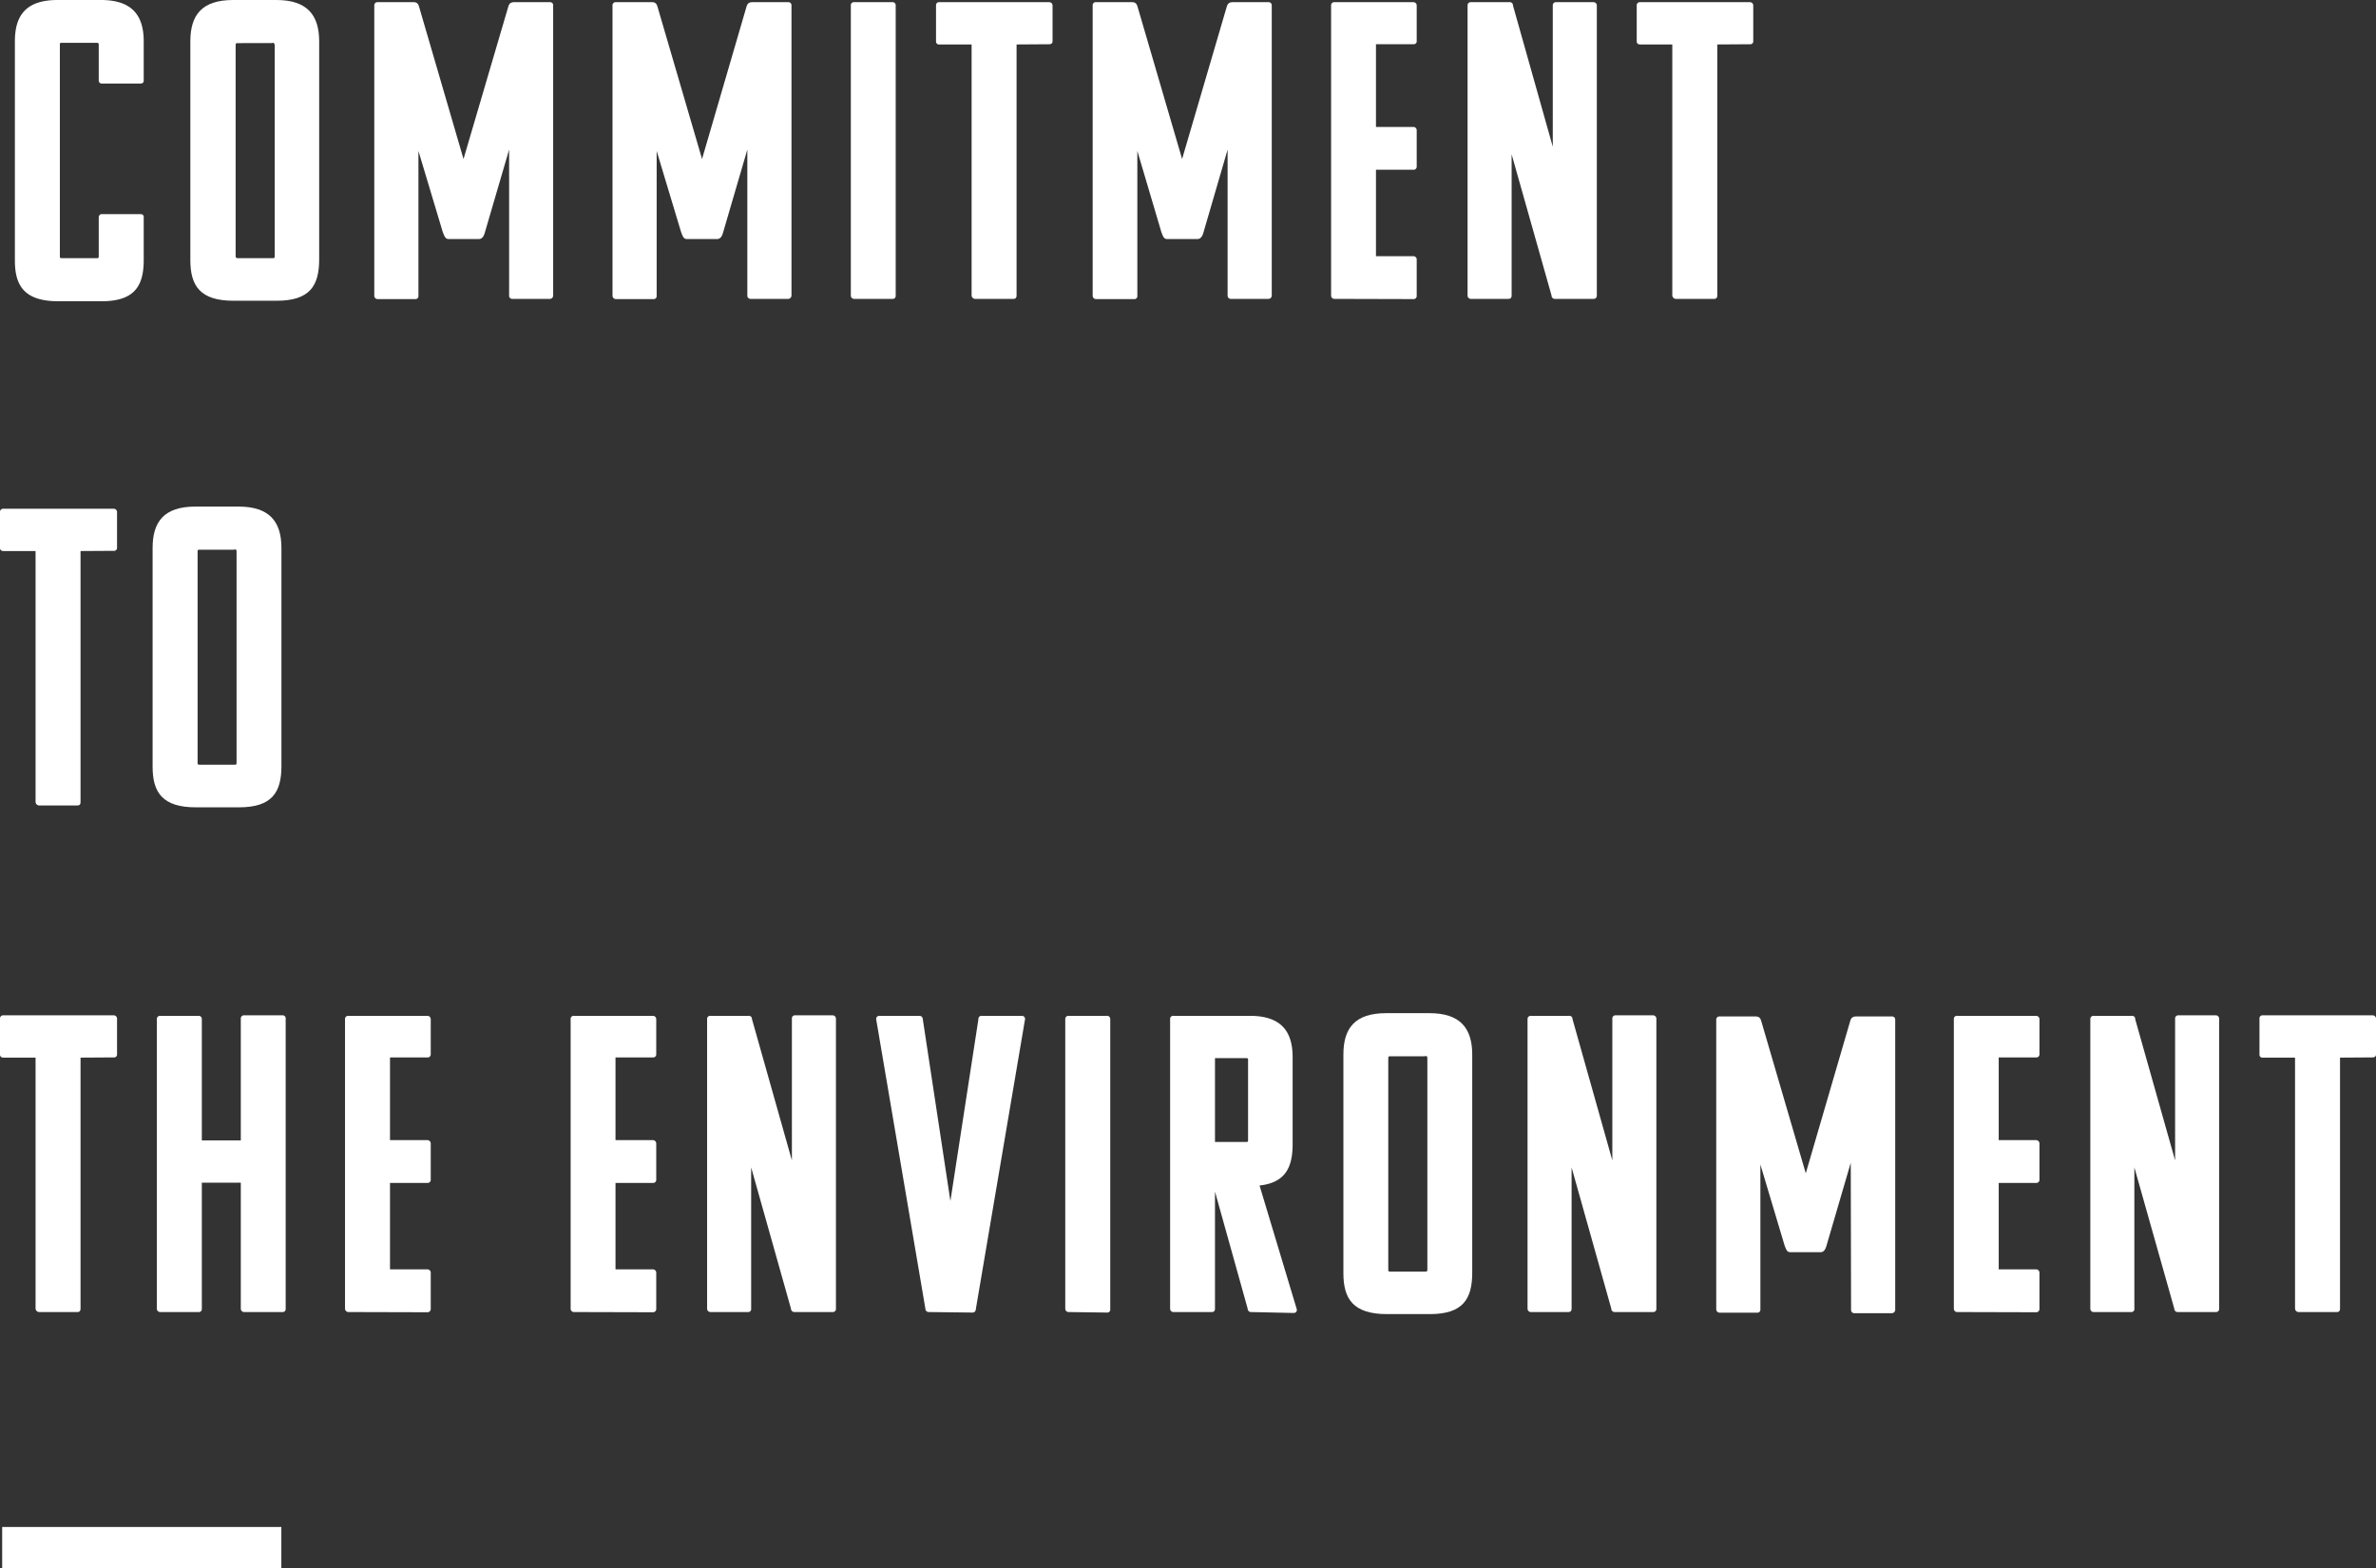
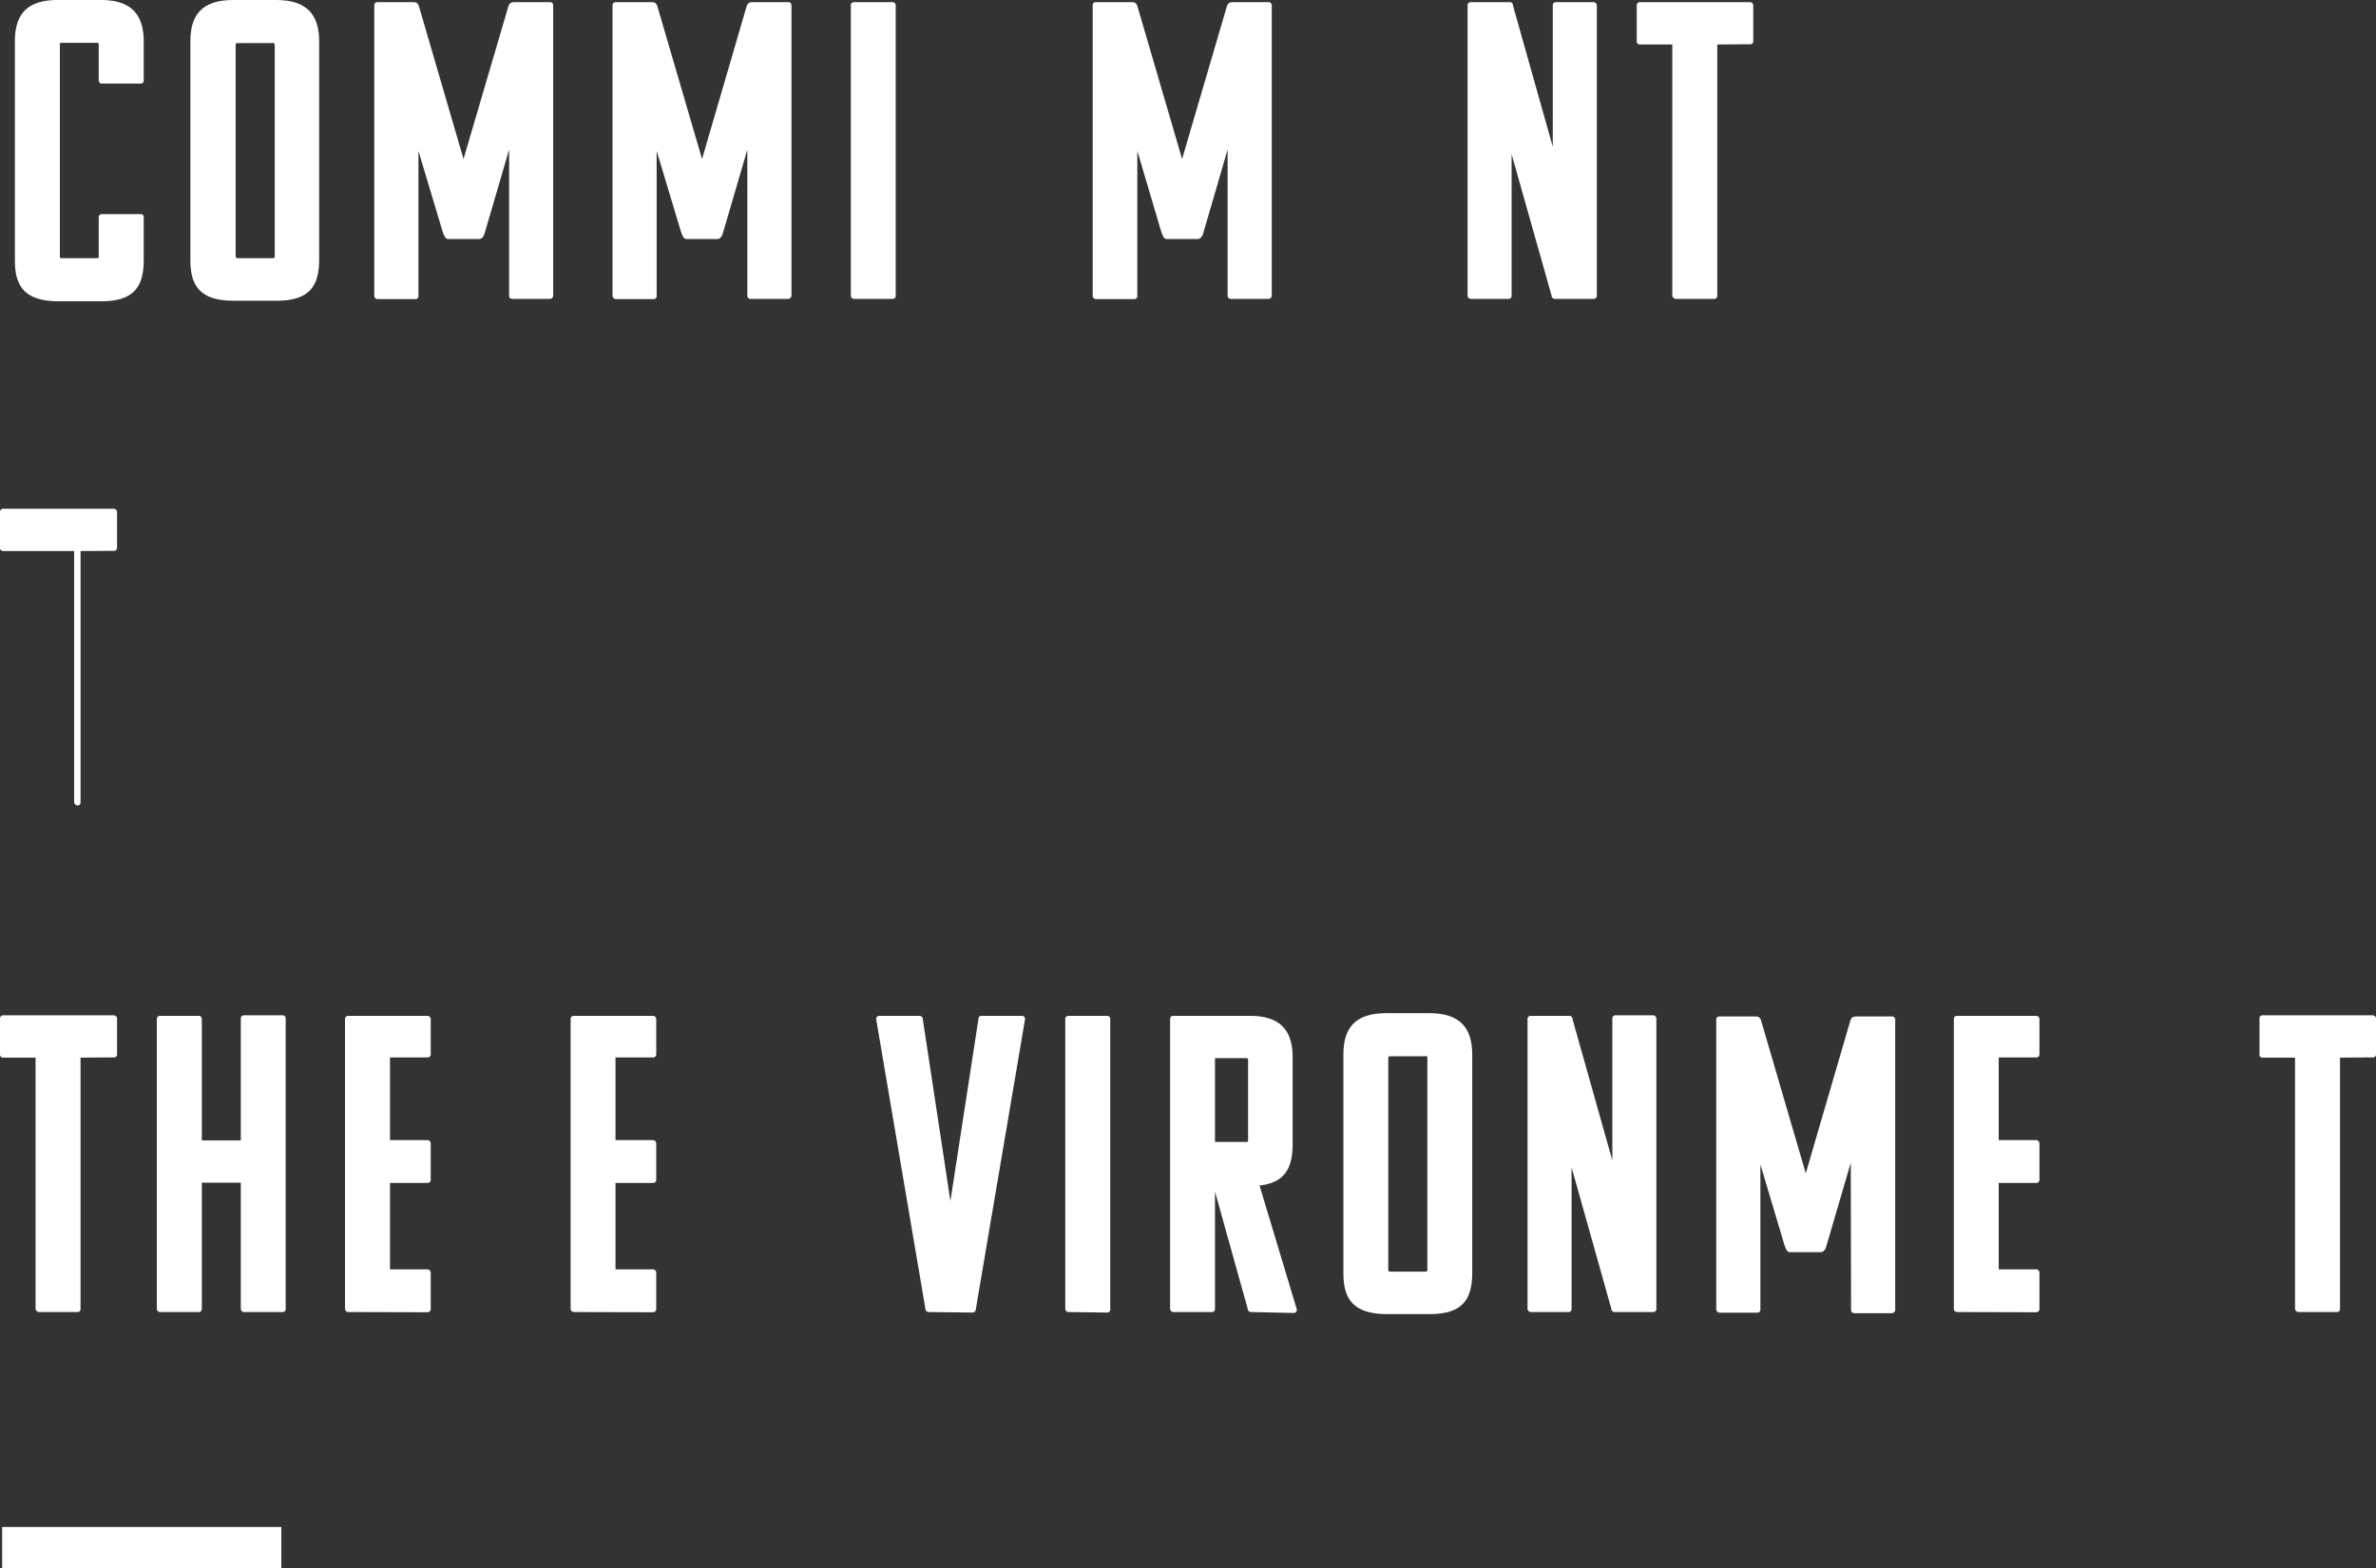
<svg xmlns="http://www.w3.org/2000/svg" viewBox="0 0 229.8 151.7">
  <rect x="0" y="0" width="229.8" height="151.7" fill="#333333" stroke="none" />
  <defs>
    <style>.cls-1{fill:#fff;}.cls-2{fill:none;stroke:#fff;stroke-miterlimit:10;stroke-width:4px;}</style>
  </defs>
  <g id="レイヤー_2" data-name="レイヤー 2">
    <g id="レイヤー_1-2" data-name="レイヤー 1">
      <path class="cls-1" d="M9.35,4.14H6c-.17,0-.21,0-.21.21V24.76c0,.17,0,.21.21.21H9.35c.16,0,.2,0,.2-.21V21a.3.3,0,0,1,.33-.29h3.69c.21,0,.33.09.33.29v4.14c0,2.54-.9,4-4.1,4H5.66c-3.28,0-4.22-1.48-4.22-3.94V4c0-2.54,1.1-4,4.14-4H9.76c3,0,4.14,1.48,4.14,4V7.79c0,.21-.12.29-.33.29H9.88a.29.29,0,0,1-.33-.29V4.35C9.55,4.18,9.51,4.14,9.35,4.14Z" />
      <path class="cls-1" d="M18.41,25.17V4c0-2.54,1.11-4,4.14-4h4.18c3,0,4.14,1.48,4.14,4V25.09c0,2.54-.9,4-4.1,4H22.63C19.35,29.11,18.41,27.63,18.41,25.17Zm7.91-21H23c-.16,0-.21,0-.21.21V24.76c0,.17.05.21.21.21h3.36c.17,0,.21,0,.21-.21V4.35C26.53,4.18,26.49,4.14,26.32,4.14Z" />
      <path class="cls-1" d="M49.24,14.47l-2.34,8c-.08.28-.2.61-.53.65h-3c-.33,0-.41-.37-.54-.65L40.47,14.6v14a.29.29,0,0,1-.33.33H36.53a.32.32,0,0,1-.33-.33V.53a.3.3,0,0,1,.33-.32H40c.45,0,.49.32.57.57l4.26,14.6L49.12.78c.08-.25.12-.57.61-.57h3.45a.29.29,0,0,1,.32.32V28.58a.32.32,0,0,1-.32.33H49.57a.3.3,0,0,1-.33-.33Z" />
      <path class="cls-1" d="M72.28,14.47l-2.34,8c-.08.28-.2.61-.53.65h-3c-.33,0-.41-.37-.53-.65L63.51,14.6v14a.29.29,0,0,1-.33.33H59.57a.33.33,0,0,1-.33-.33V.53a.3.3,0,0,1,.33-.32h3.49c.45,0,.49.32.57.57l4.27,14.6L72.16.78c.08-.25.12-.57.61-.57h3.45a.3.3,0,0,1,.33.32V28.58a.33.33,0,0,1-.33.33H72.61a.31.31,0,0,1-.33-.33Z" />
      <path class="cls-1" d="M82.61,28.91a.32.32,0,0,1-.32-.33V.53a.29.29,0,0,1,.32-.32H86.3a.3.3,0,0,1,.33.32V28.58a.29.29,0,0,1-.33.33Z" />
-       <path class="cls-1" d="M98.32,4.3V28.58c0,.24-.13.33-.29.33H94.3a.35.35,0,0,1-.33-.33V4.3H90.85A.28.28,0,0,1,90.53,4V.53a.29.29,0,0,1,.32-.32h10.62a.32.32,0,0,1,.33.32V4c0,.2-.16.28-.33.28Z" />
      <path class="cls-1" d="M118.73,14.47l-2.33,8c-.08.28-.21.61-.54.65h-3c-.33,0-.41-.37-.53-.65L110,14.6v14a.29.29,0,0,1-.33.33H106a.32.32,0,0,1-.32-.33V.53A.29.29,0,0,1,106,.21h3.49c.45,0,.49.32.57.57l4.27,14.6L118.61.78c.08-.25.12-.57.62-.57h3.44a.3.3,0,0,1,.33.32V28.58a.32.32,0,0,1-.33.33h-3.61a.31.31,0,0,1-.33-.33Z" />
-       <path class="cls-1" d="M129.07,28.91a.32.32,0,0,1-.33-.33V.53a.3.3,0,0,1,.33-.32h7.62a.32.32,0,0,1,.33.32V4c0,.2-.16.28-.33.28h-3.61v8h3.61a.32.32,0,0,1,.33.33v3.48a.3.3,0,0,1-.33.33h-3.61v8.36h3.61a.32.32,0,0,1,.33.29v3.53a.3.3,0,0,1-.33.33Z" />
      <path class="cls-1" d="M150.39,28.91a.32.32,0,0,1-.33-.33L146.2,14.92V28.58c0,.24-.12.33-.32.33h-3.61a.32.32,0,0,1-.33-.33V.53a.3.3,0,0,1,.33-.32H146a.3.3,0,0,1,.33.32l3.85,13.66V.53a.3.3,0,0,1,.33-.32h3.61a.32.32,0,0,1,.32.32V28.58a.3.3,0,0,1-.32.33Z" />
      <path class="cls-1" d="M166.09,4.3V28.58c0,.24-.12.33-.29.33h-3.73a.36.36,0,0,1-.33-.33V4.3h-3.11c-.25,0-.33-.16-.33-.28V.53a.3.3,0,0,1,.33-.32h10.62a.32.32,0,0,1,.32.32V4a.28.28,0,0,1-.32.28Z" />
-       <path class="cls-1" d="M7.79,53.3V77.58c0,.24-.12.33-.29.33H3.77a.36.36,0,0,1-.33-.33V53.3H.33C.08,53.3,0,53.14,0,53V49.53a.3.3,0,0,1,.33-.32H11a.32.32,0,0,1,.32.32V53a.28.28,0,0,1-.32.28Z" />
-       <path class="cls-1" d="M14.76,74.17V53c0-2.54,1.11-4,4.14-4h4.18c3,0,4.14,1.48,4.14,4V74.09c0,2.54-.9,4-4.1,4H19C15.7,78.11,14.76,76.63,14.76,74.17Zm7.91-21H19.31c-.16,0-.2,0-.2.21V73.76c0,.17,0,.21.2.21h3.36c.17,0,.21,0,.21-.21V53.35C22.88,53.18,22.84,53.14,22.67,53.14Z" />
+       <path class="cls-1" d="M7.79,53.3V77.58c0,.24-.12.33-.29.33a.36.36,0,0,1-.33-.33V53.3H.33C.08,53.3,0,53.14,0,53V49.53a.3.3,0,0,1,.33-.32H11a.32.32,0,0,1,.32.32V53a.28.28,0,0,1-.32.28Z" />
      <path class="cls-1" d="M7.79,102.3v24.28c0,.24-.12.33-.29.33H3.77a.36.36,0,0,1-.33-.33V102.3H.33c-.25,0-.33-.16-.33-.28V98.53a.3.3,0,0,1,.33-.32H11a.32.32,0,0,1,.32.32V102a.28.28,0,0,1-.32.28Z" />
      <path class="cls-1" d="M23.62,126.91a.32.32,0,0,1-.33-.33V114.4H19.52v12.18a.29.29,0,0,1-.33.33H15.5a.32.32,0,0,1-.33-.33v-28a.3.3,0,0,1,.33-.32h3.69a.3.3,0,0,1,.33.32v11.73h3.77V98.53a.3.3,0,0,1,.33-.32h3.69a.29.29,0,0,1,.32.32v28.05c0,.24-.12.33-.32.33Z" />
      <path class="cls-1" d="M33.7,126.91a.33.33,0,0,1-.33-.33v-28a.3.3,0,0,1,.33-.32h7.63a.32.32,0,0,1,.33.32V102a.29.29,0,0,1-.33.28H37.72v8h3.61a.33.33,0,0,1,.33.33v3.48a.3.3,0,0,1-.33.33H37.72v8.36h3.61a.33.33,0,0,1,.33.29v3.53a.31.31,0,0,1-.33.33Z" />
      <path class="cls-1" d="M55.51,126.91a.32.32,0,0,1-.32-.33v-28a.29.29,0,0,1,.32-.32h7.63a.32.32,0,0,1,.33.32V102a.29.29,0,0,1-.33.28H59.53v8h3.61a.33.33,0,0,1,.33.33v3.48a.3.3,0,0,1-.33.33H59.53v8.36h3.61a.33.33,0,0,1,.33.29v3.53a.31.31,0,0,1-.33.33Z" />
-       <path class="cls-1" d="M76.83,126.91a.33.33,0,0,1-.33-.33l-3.85-13.66v13.66a.29.29,0,0,1-.33.33H68.71a.32.32,0,0,1-.32-.33v-28a.29.29,0,0,1,.32-.32H72.4a.3.3,0,0,1,.33.32l3.86,13.66V98.53a.29.29,0,0,1,.32-.32h3.61a.32.32,0,0,1,.33.32v28.05a.3.3,0,0,1-.33.33Z" />
      <path class="cls-1" d="M89.83,126.91a.32.32,0,0,1-.33-.33l-4.76-28a.3.3,0,0,1,.33-.32h3.86a.32.32,0,0,1,.32.32l2.67,17.59,2.71-17.59a.29.29,0,0,1,.32-.32h3.86a.3.3,0,0,1,.33.32l-4.76,28.05a.32.32,0,0,1-.33.33Z" />
      <path class="cls-1" d="M103.36,126.91a.32.32,0,0,1-.33-.33v-28a.3.3,0,0,1,.33-.32h3.69a.3.3,0,0,1,.33.32v28.05a.29.29,0,0,1-.33.33Z" />
      <path class="cls-1" d="M121,126.91a.32.32,0,0,1-.33-.33l-3.16-11.32v11.32c0,.24-.12.33-.32.33h-3.7a.32.32,0,0,1-.32-.33v-28a.29.29,0,0,1,.32-.32h7.39c3,0,4.14,1.47,4.14,4v8.41c0,2.29-.74,3.73-3.2,4l3.61,12c0,.24-.13.33-.33.33Zm-3.49-24.56v8.11h3c.16,0,.2,0,.2-.2v-7.71c0-.16,0-.2-.2-.2Z" />
      <path class="cls-1" d="M129.93,123.17V102c0-2.54,1.1-4,4.14-4h4.18c3,0,4.14,1.48,4.14,4v21.11c0,2.54-.9,4-4.1,4h-4.14C130.87,127.11,129.93,125.63,129.93,123.17Zm7.91-21h-3.36c-.17,0-.21,0-.21.21v20.41c0,.17,0,.21.21.21h3.36c.16,0,.21,0,.21-.21V102.35C138.05,102.18,138,102.14,137.84,102.14Z" />
      <path class="cls-1" d="M156.17,126.91a.32.32,0,0,1-.33-.33L152,112.92v13.66c0,.24-.12.33-.32.33h-3.61a.32.32,0,0,1-.33-.33v-28a.3.3,0,0,1,.33-.32h3.69a.3.3,0,0,1,.33.32l3.85,13.66V98.53a.3.3,0,0,1,.33-.32h3.61a.32.32,0,0,1,.32.32v28.05a.3.3,0,0,1-.32.33Z" />
      <path class="cls-1" d="M179,112.47l-2.34,8c-.08.28-.2.61-.53.65h-3c-.33,0-.41-.37-.53-.65l-2.34-7.83v14a.29.29,0,0,1-.33.33h-3.61a.33.33,0,0,1-.33-.33v-28a.3.3,0,0,1,.33-.32h3.49c.45,0,.49.32.57.57l4.27,14.6,4.26-14.6c.08-.25.12-.57.61-.57h3.45a.3.3,0,0,1,.33.32v28.05a.33.33,0,0,1-.33.33h-3.61a.31.31,0,0,1-.33-.33Z" />
      <path class="cls-1" d="M189.29,126.91a.32.32,0,0,1-.32-.33v-28a.29.29,0,0,1,.32-.32h7.63a.32.32,0,0,1,.33.32V102a.29.29,0,0,1-.33.28h-3.61v8h3.61a.33.33,0,0,1,.33.33v3.48a.3.3,0,0,1-.33.33h-3.61v8.36h3.61a.33.33,0,0,1,.33.29v3.53a.31.31,0,0,1-.33.33Z" />
-       <path class="cls-1" d="M210.61,126.91a.32.32,0,0,1-.32-.33l-3.86-13.66v13.66a.29.29,0,0,1-.33.33h-3.6a.32.32,0,0,1-.33-.33v-28a.3.3,0,0,1,.33-.32h3.69a.29.29,0,0,1,.32.32l3.86,13.66V98.53a.3.3,0,0,1,.33-.32h3.6a.32.32,0,0,1,.33.32v28.05a.3.3,0,0,1-.33.33Z" />
      <path class="cls-1" d="M226.32,102.3v24.28c0,.24-.13.33-.29.33H222.3a.35.35,0,0,1-.33-.33V102.3h-3.12a.28.28,0,0,1-.32-.28V98.53a.29.29,0,0,1,.32-.32h10.62a.32.32,0,0,1,.33.32V102c0,.2-.16.28-.33.28Z" />
      <line class="cls-2" x1="0.21" y1="149.7" x2="27.21" y2="149.7" />
    </g>
  </g>
</svg>